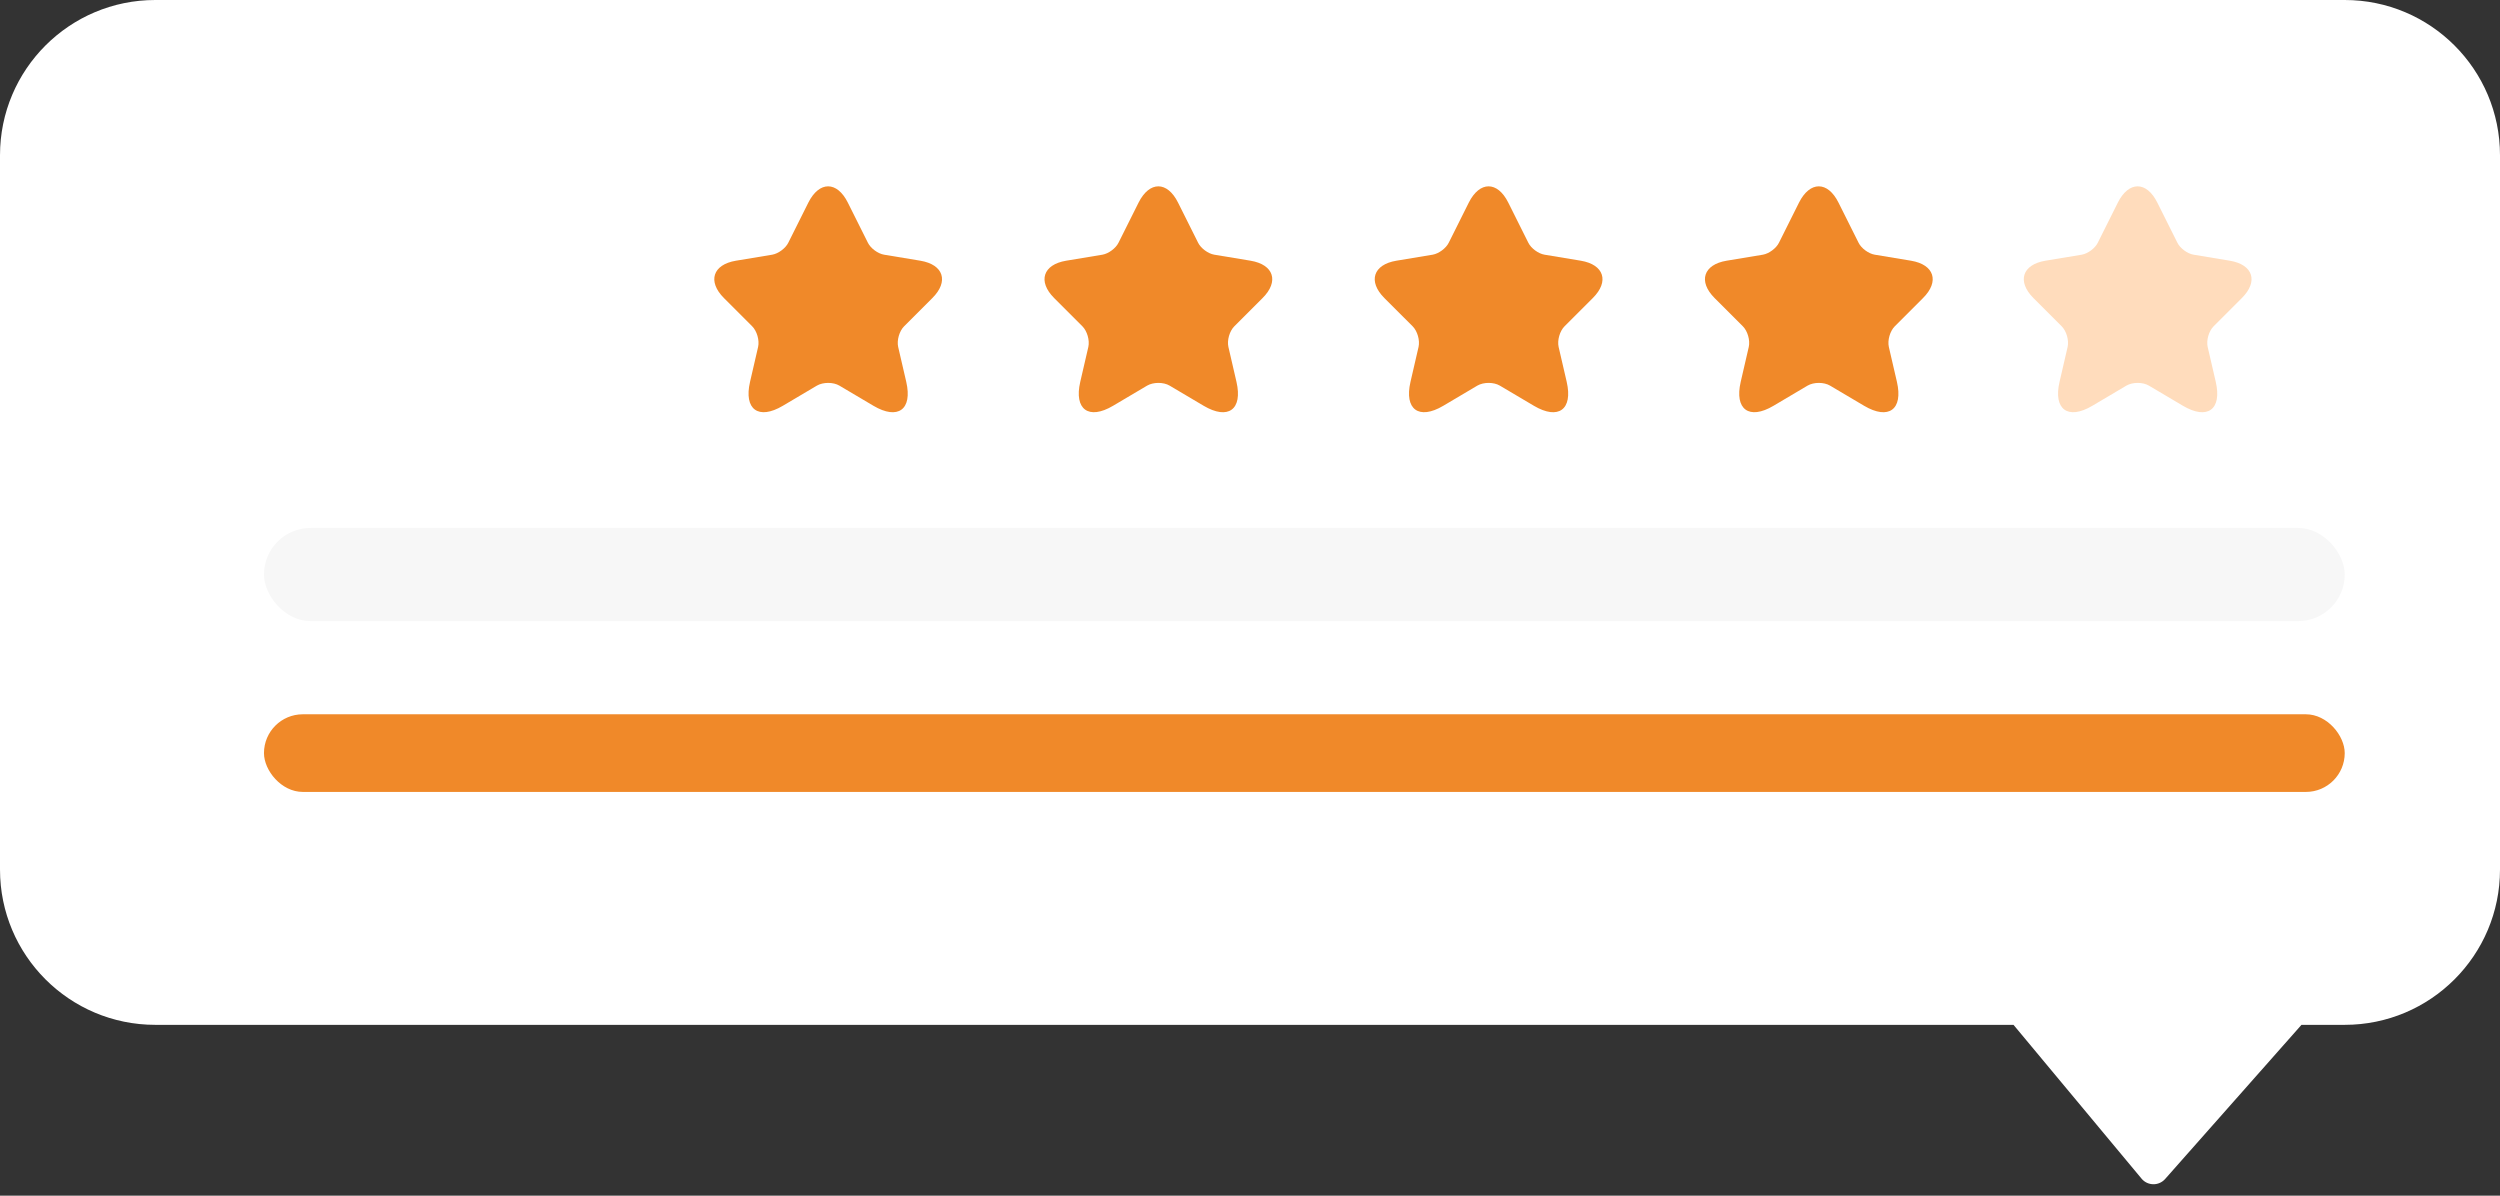
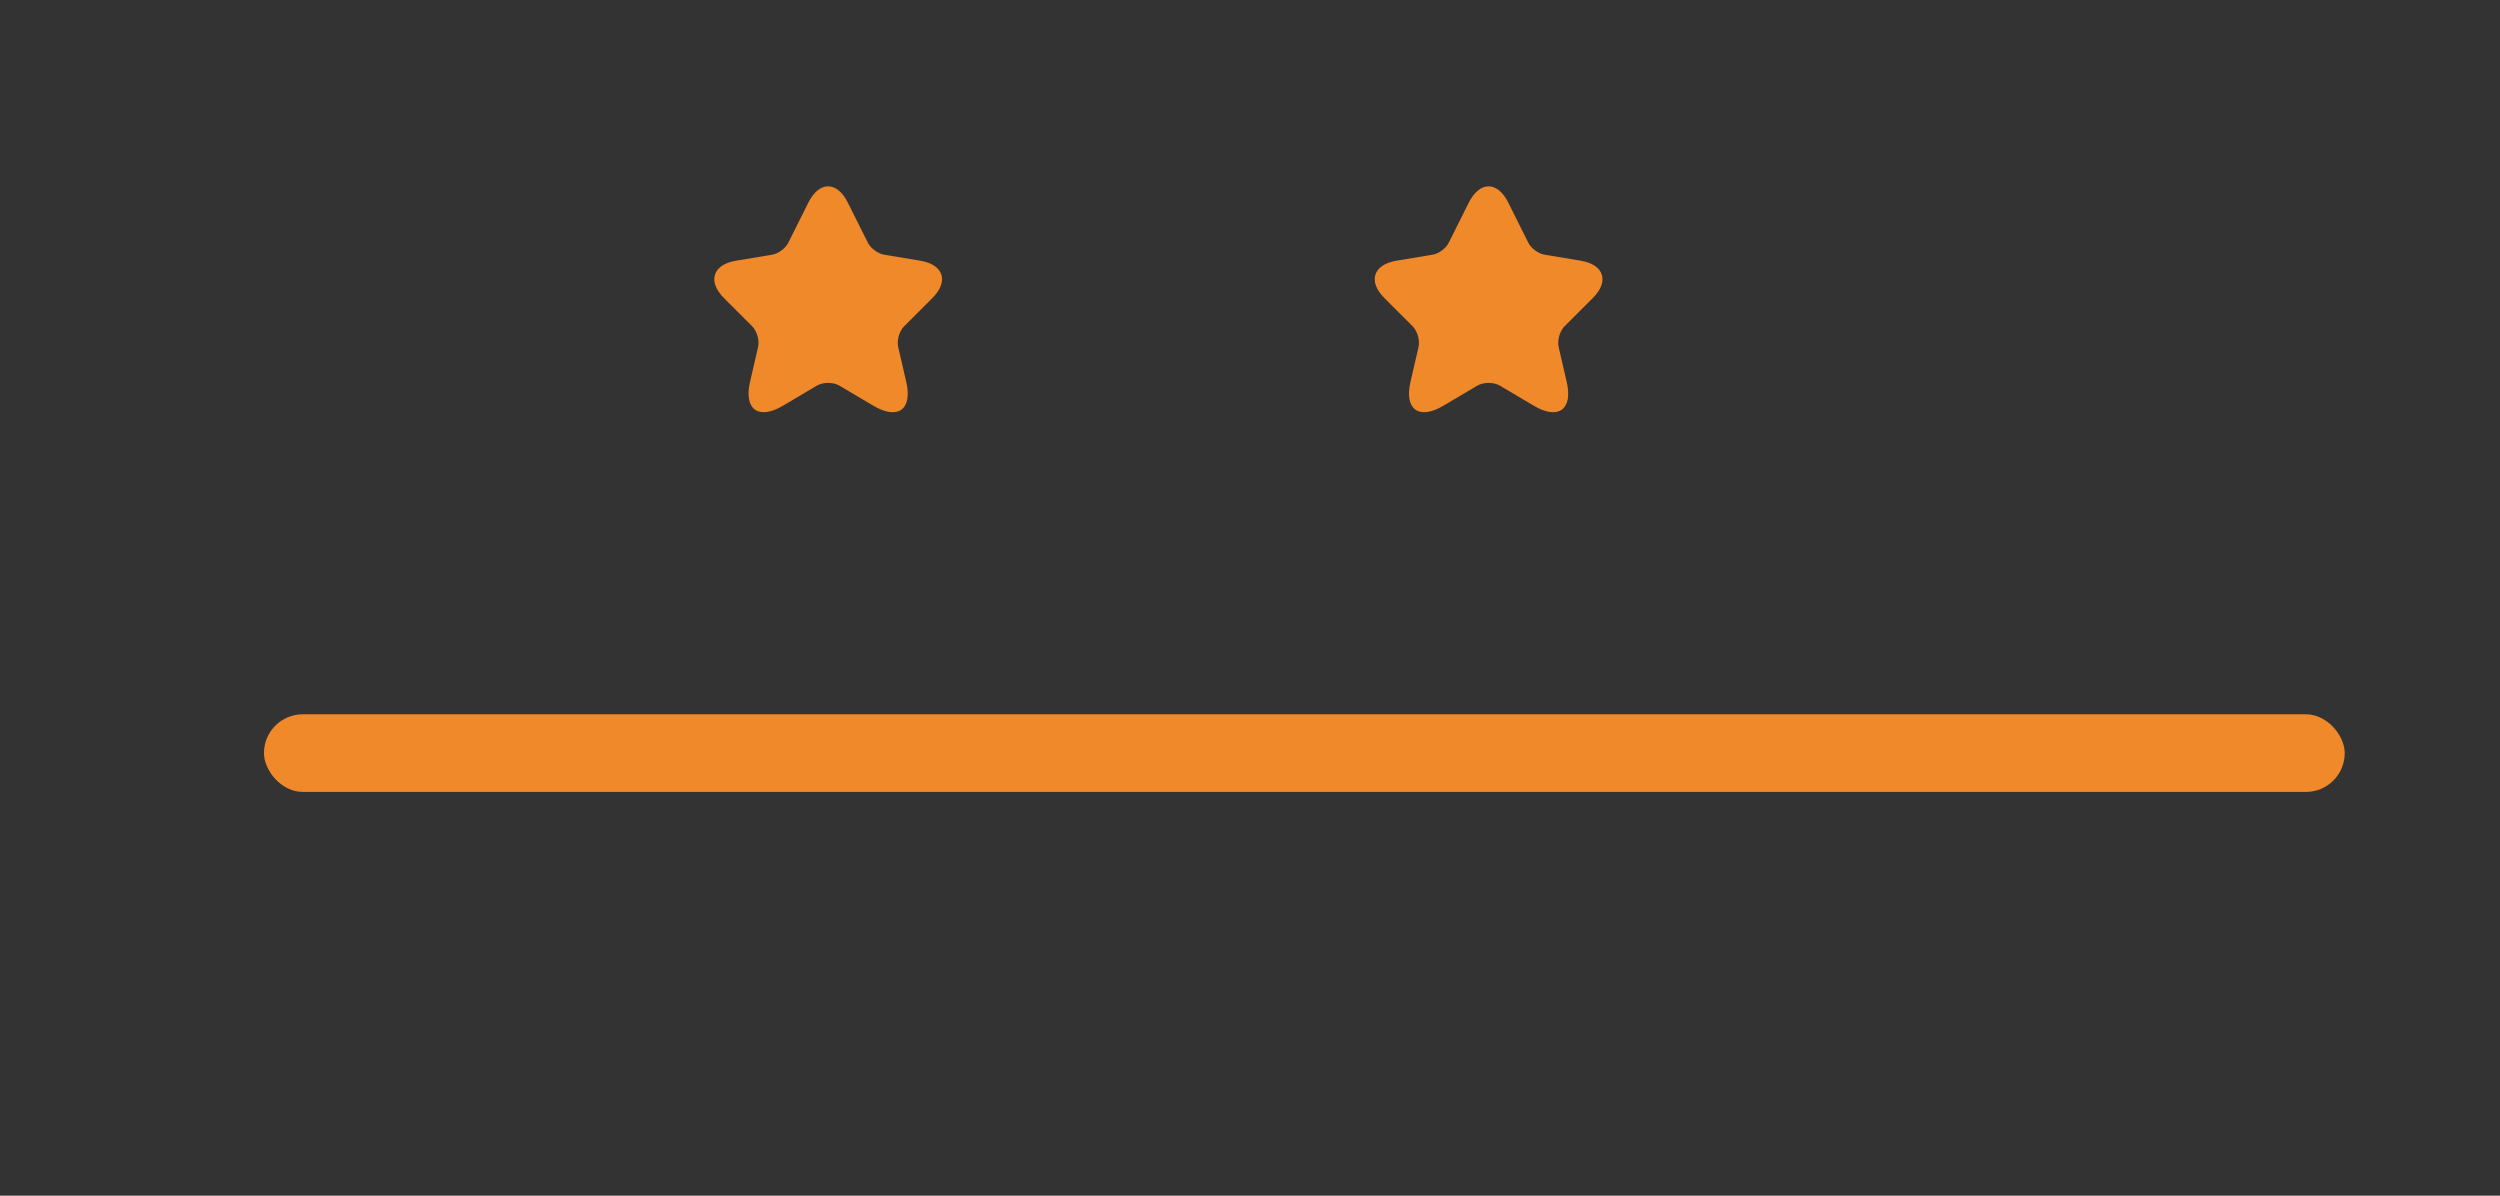
<svg xmlns="http://www.w3.org/2000/svg" width="161" height="77" viewBox="0 0 161 77" fill="none">
  <rect x="0" y="0" width="161" height="77" fill="#333333" stroke="none" />
-   <path fill-rule="evenodd" clip-rule="evenodd" d="M151 0C156.523 0 161 4.477 161 10V56C161 61.523 156.523 66 151 66H148.215L139.434 75.927C139.028 76.386 138.309 76.376 137.917 75.906L129.67 66H10C4.477 66 0 61.523 0 56V10C0 4.477 4.477 0 10 0H151Z" fill="white" />
  <path d="M54.601 13.05L55.892 15.632C56.068 15.991 56.537 16.336 56.933 16.402L59.272 16.79C60.768 17.04 61.12 18.125 60.042 19.196L58.224 21.014C57.916 21.322 57.747 21.916 57.842 22.342L58.363 24.593C58.774 26.375 57.828 27.064 56.251 26.133L54.058 24.835C53.662 24.6 53.01 24.6 52.606 24.835L50.414 26.133C48.844 27.064 47.891 26.368 48.302 24.593L48.822 22.342C48.918 21.916 48.749 21.322 48.441 21.014L46.623 19.196C45.552 18.125 45.897 17.04 47.392 16.79L49.732 16.402C50.12 16.336 50.59 15.991 50.766 15.632L52.056 13.05C52.76 11.65 53.904 11.65 54.601 13.05Z" fill="#F08929" />
-   <path d="M75.867 13.05L77.158 15.632C77.334 15.991 77.803 16.336 78.199 16.402L80.538 16.79C82.034 17.04 82.386 18.125 81.308 19.196L79.49 21.014C79.182 21.322 79.013 21.916 79.109 22.342L79.629 24.593C80.04 26.375 79.094 27.064 77.517 26.133L75.325 24.835C74.928 24.6 74.276 24.6 73.873 24.835L71.68 26.133C70.111 27.064 69.157 26.368 69.568 24.593L70.089 22.342C70.184 21.916 70.015 21.322 69.707 21.014L67.889 19.196C66.818 18.125 67.163 17.04 68.659 16.79L70.998 16.402C71.387 16.336 71.856 15.991 72.032 15.632L73.323 13.05C74.027 11.65 75.171 11.65 75.867 13.05Z" fill="#F08929" />
  <path d="M97.134 13.05L98.424 15.632C98.6 15.991 99.07 16.336 99.466 16.402L101.805 16.79C103.301 17.04 103.653 18.125 102.575 19.196L100.756 21.014C100.448 21.322 100.28 21.916 100.375 22.342L100.896 24.593C101.306 26.375 100.36 27.064 98.784 26.133L96.591 24.835C96.195 24.6 95.543 24.6 95.139 24.835L92.947 26.133C91.377 27.064 90.424 26.368 90.835 24.593L91.355 22.342C91.451 21.916 91.282 21.322 90.974 21.014L89.155 19.196C88.085 18.125 88.429 17.04 89.925 16.79L92.264 16.402C92.653 16.336 93.123 15.991 93.299 15.632L94.589 13.05C95.293 11.65 96.437 11.65 97.134 13.05Z" fill="#F08929" />
-   <path d="M118.4 13.05L119.691 15.632C119.867 15.991 120.336 16.336 120.732 16.402L123.071 16.79C124.567 17.04 124.919 18.125 123.841 19.196L122.023 21.014C121.715 21.322 121.546 21.916 121.641 22.342L122.162 24.593C122.573 26.375 121.627 27.064 120.05 26.133L117.857 24.835C117.461 24.6 116.809 24.6 116.405 24.835L114.213 26.133C112.643 27.064 111.69 26.368 112.101 24.593L112.621 22.342C112.717 21.916 112.548 21.322 112.24 21.014L110.421 19.196C109.351 18.125 109.695 17.04 111.191 16.79L113.531 16.402C113.919 16.336 114.389 15.991 114.565 15.632L115.855 13.05C116.559 11.65 117.703 11.65 118.4 13.05Z" fill="#F08929" />
-   <path d="M138.933 13.05L140.224 15.632C140.4 15.991 140.869 16.336 141.265 16.402L143.604 16.79C145.1 17.04 145.452 18.125 144.374 19.196L142.556 21.014C142.248 21.322 142.079 21.916 142.174 22.342L142.695 24.593C143.106 26.375 142.16 27.064 140.583 26.133L138.39 24.835C137.994 24.6 137.342 24.6 136.938 24.835L134.746 26.133C133.177 27.064 132.223 26.368 132.634 24.593L133.155 22.342C133.25 21.916 133.081 21.322 132.773 21.014L130.955 19.196C129.884 18.125 130.229 17.04 131.725 16.79L134.064 16.402C134.453 16.336 134.922 15.991 135.098 15.632L136.388 13.05C137.092 11.65 138.236 11.65 138.933 13.05Z" fill="#FFDCBC" />
-   <rect x="17" y="34" width="134" height="6" rx="3" fill="#F7F7F7" />
  <rect x="17" y="46" width="134" height="5" rx="2.5" fill="#F08929" />
</svg>